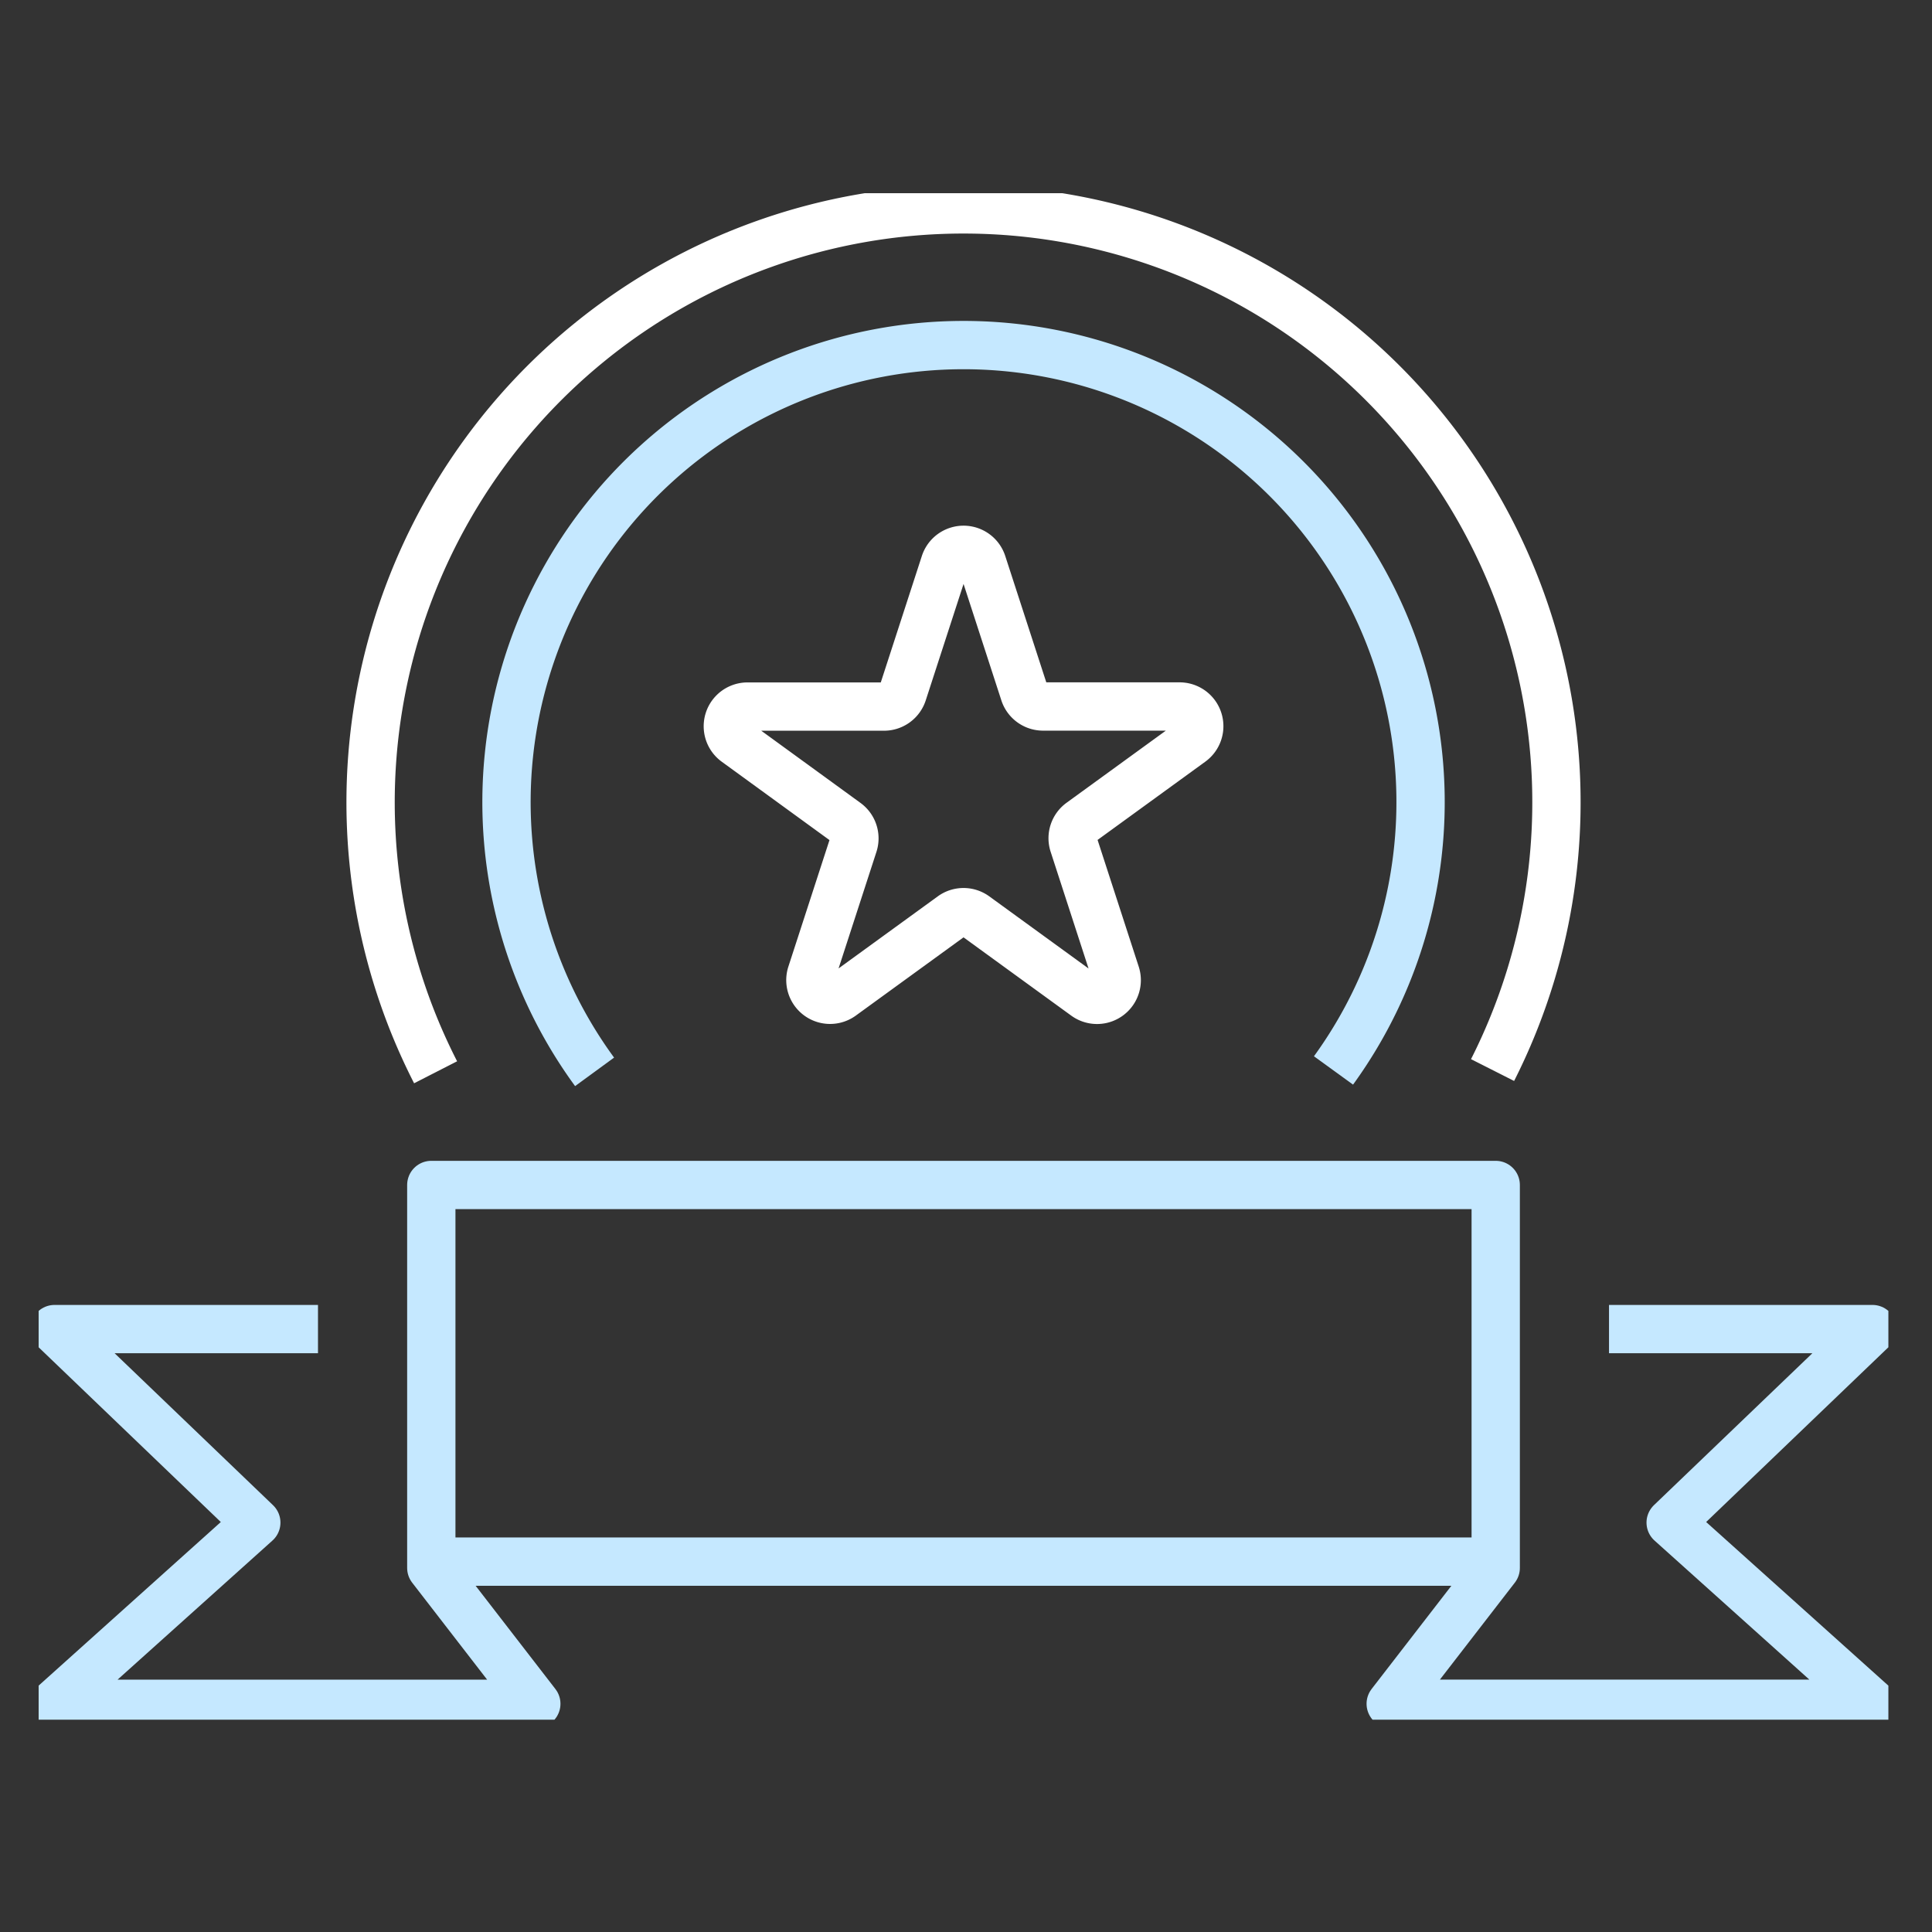
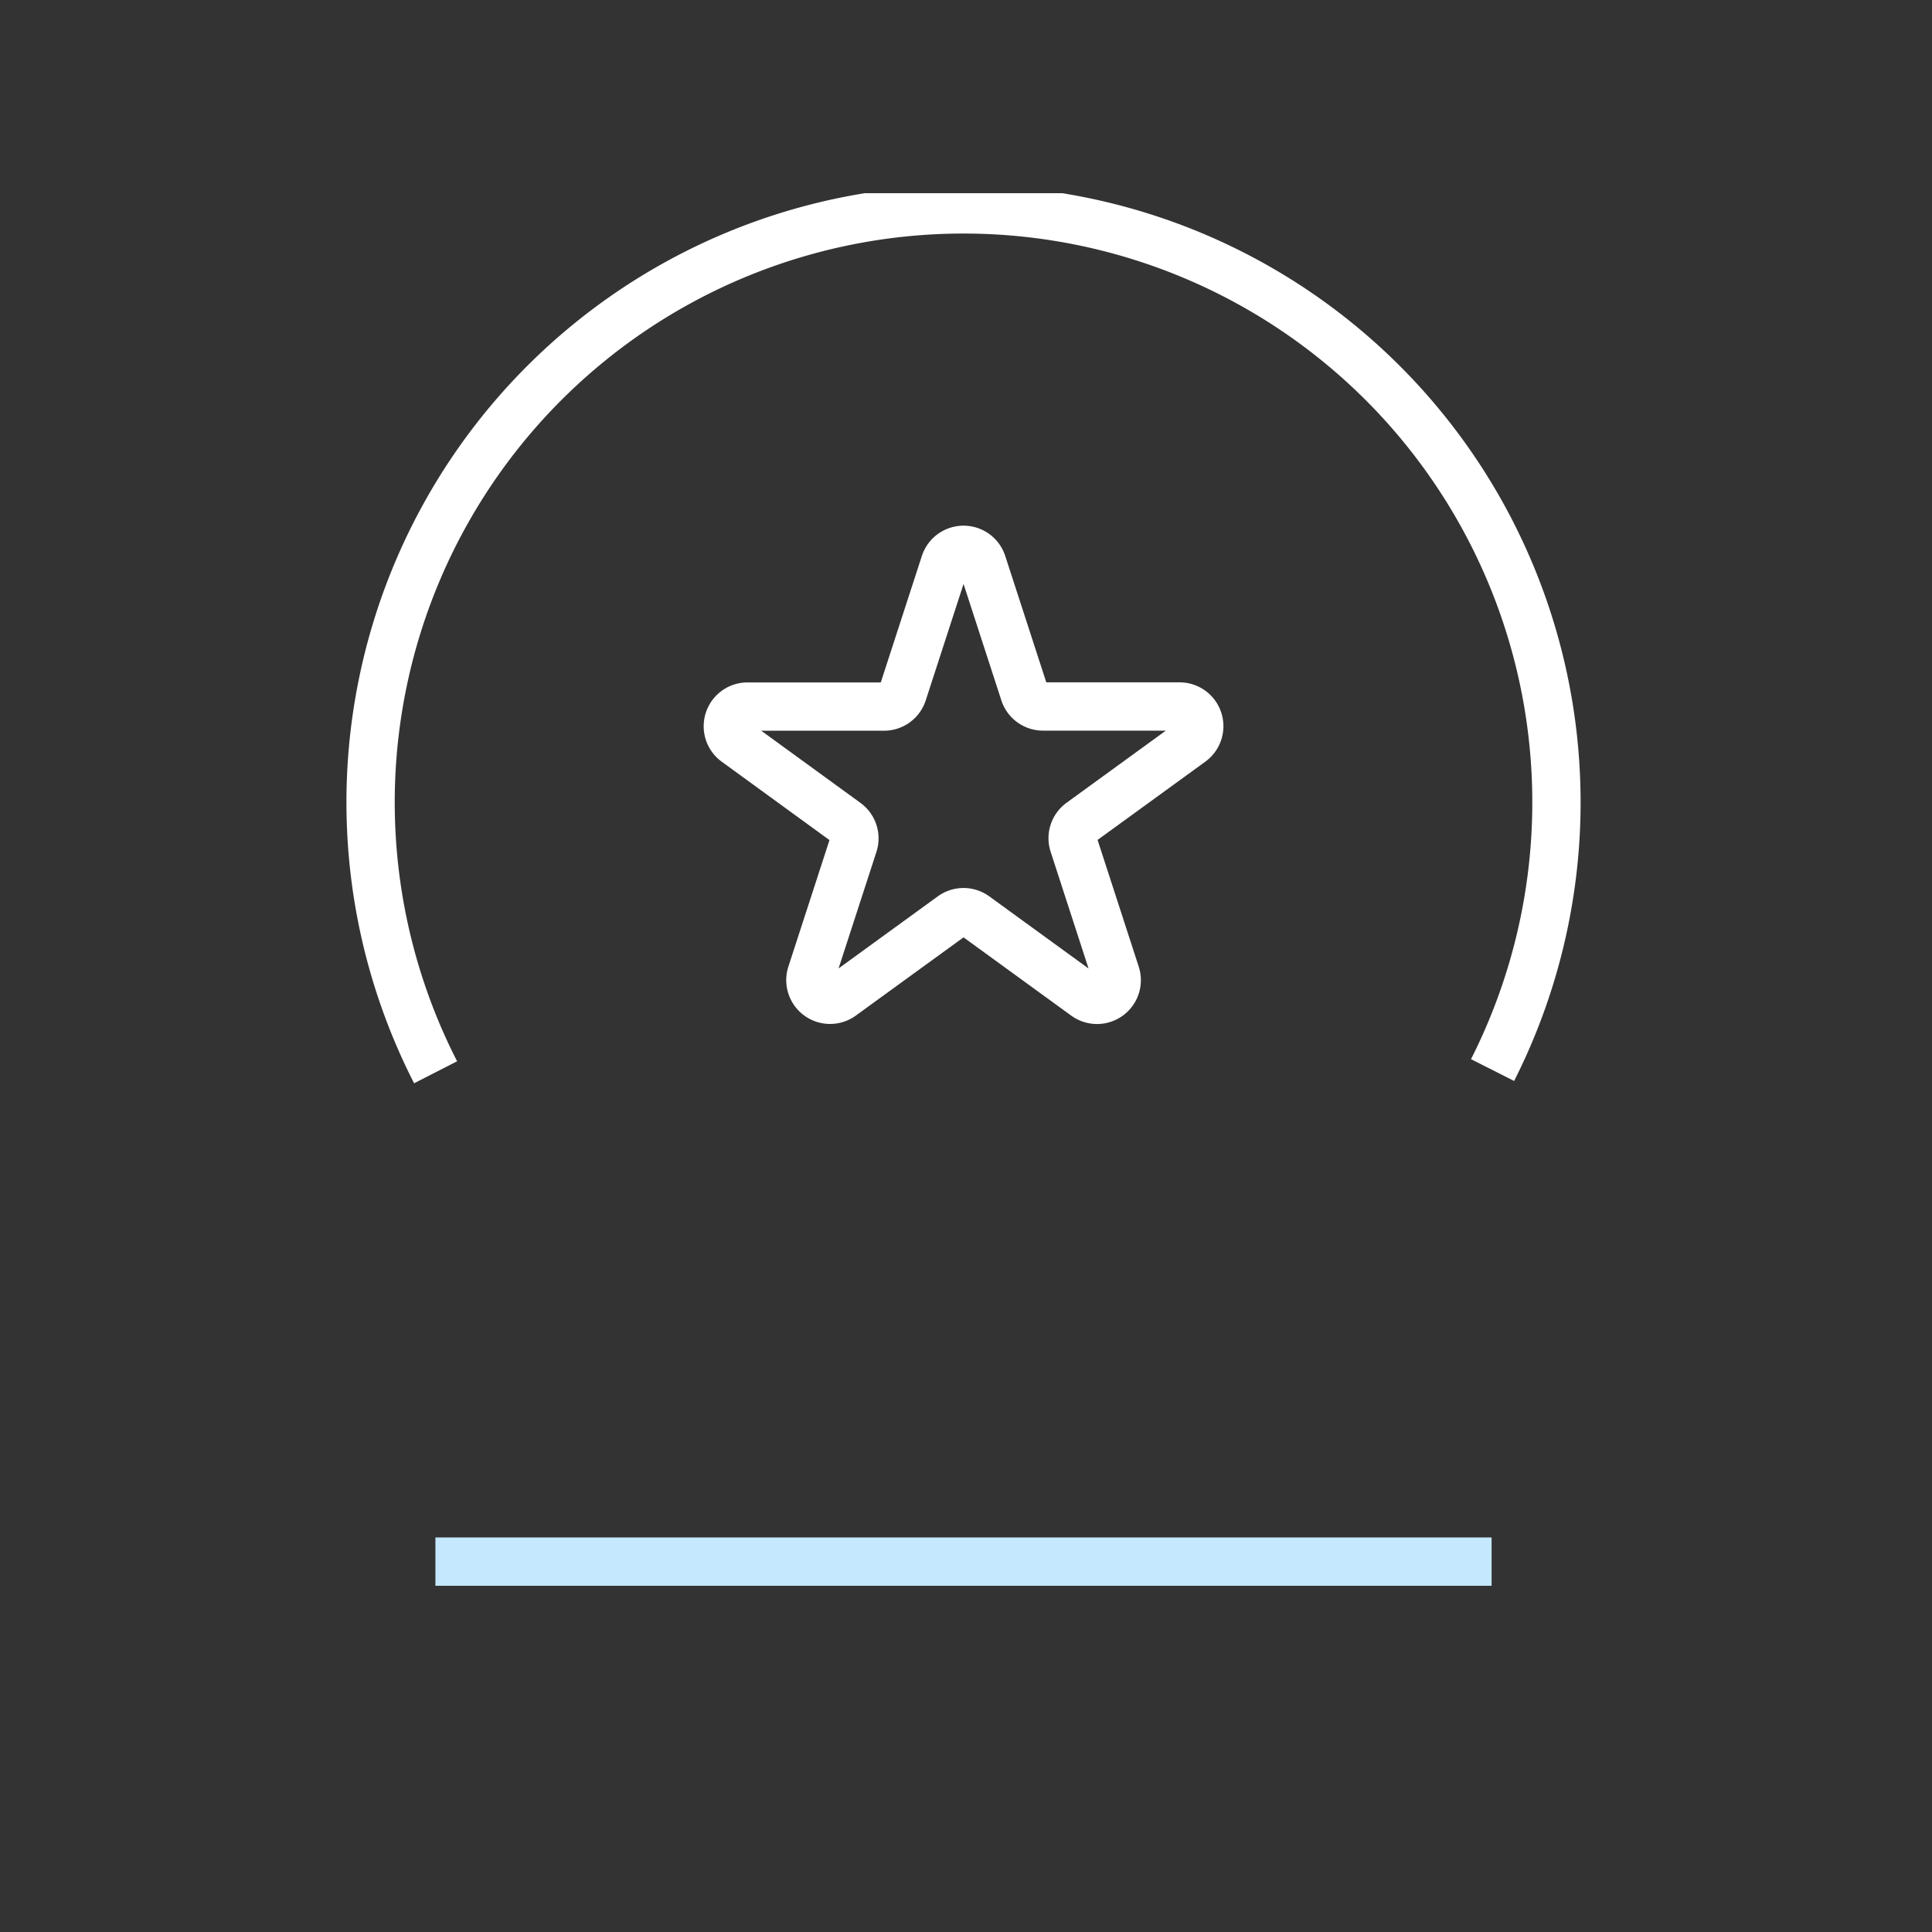
<svg xmlns="http://www.w3.org/2000/svg" width="100" height="100" viewBox="0 0 100 100">
  <rect x="0" y="0" width="100" height="100" fill="#333333" stroke="none" />
  <defs>
    <clipPath id="clip-path">
      <rect id="Retângulo_1503" data-name="Retângulo 1503" width="95.742" height="79.011" fill="none" stroke="#c5e8ff" stroke-width="1" />
    </clipPath>
  </defs>
  <g id="ic_experiencia-mercado" transform="translate(-809 -58.754)">
    <g id="Grupo_6413" data-name="Grupo 6413" transform="translate(811 75.754)">
      <g id="Grupo_6412" data-name="Grupo 6412" transform="translate(0 -7)" clip-path="url(#clip-path)">
-         <path id="Caminho_10844" data-name="Caminho 10844" d="M81.709,85.431H95.345L84.9,95.447l10.443,9.378H70.41l5.435-7.033V77.972H20.751V97.793l5.435,7.033H1.25l10.443-9.378L1.25,85.431H14.886" transform="translate(-0.427 -26.638)" fill="none" stroke="#c5e8ff" stroke-linejoin="round" stroke-width="2.5" />
        <path id="Caminho_10845" data-name="Caminho 10845" d="M29.463,45.928a30.69,30.69,0,1,1,54.708-.115" transform="translate(-8.916 -0.427)" fill="none" stroke="#fff" stroke-width="2.5" />
-         <path id="Caminho_10846" data-name="Caminho 10846" d="M41.341,49.555a23.656,23.656,0,1,1,38.246-.073" transform="translate(-12.565 -4.076)" fill="none" stroke="#c5e8ff" stroke-width="2.5" />
        <path id="Caminho_10847" data-name="Caminho 10847" d="M67.347,28.726l2.181,6.715a1.019,1.019,0,0,0,.97.7h7.064a1.019,1.019,0,0,1,.6,1.843l-5.714,4.151a1.018,1.018,0,0,0-.37,1.14l2.181,6.716a1.019,1.019,0,0,1-1.568,1.14l-5.711-4.15a1.019,1.019,0,0,0-1.2,0l-5.714,4.151A1.019,1.019,0,0,1,58.5,50l2.182-6.717a1.018,1.018,0,0,0-.37-1.14L54.6,37.988a1.019,1.019,0,0,1,.6-1.843h7.063a1.02,1.02,0,0,0,.97-.7l2.181-6.715A1.019,1.019,0,0,1,67.347,28.726Z" transform="translate(-18.508 -9.573)" fill="none" stroke="#fff" stroke-linecap="round" stroke-linejoin="round" stroke-width="2.5" />
        <line id="Linha_277" data-name="Linha 277" x2="54.668" transform="translate(20.537 70.829)" fill="none" stroke="#c5e8ff" stroke-linejoin="round" stroke-width="2.5" />
      </g>
    </g>
    <g id="Retângulo_1608" data-name="Retângulo 1608" transform="translate(809 58.754)" fill="#fff" stroke="#707070" stroke-width="1" opacity="0">
      <rect width="100" height="100" stroke="none" />
      <rect x="0.5" y="0.5" width="99" height="99" fill="none" />
    </g>
  </g>
</svg>